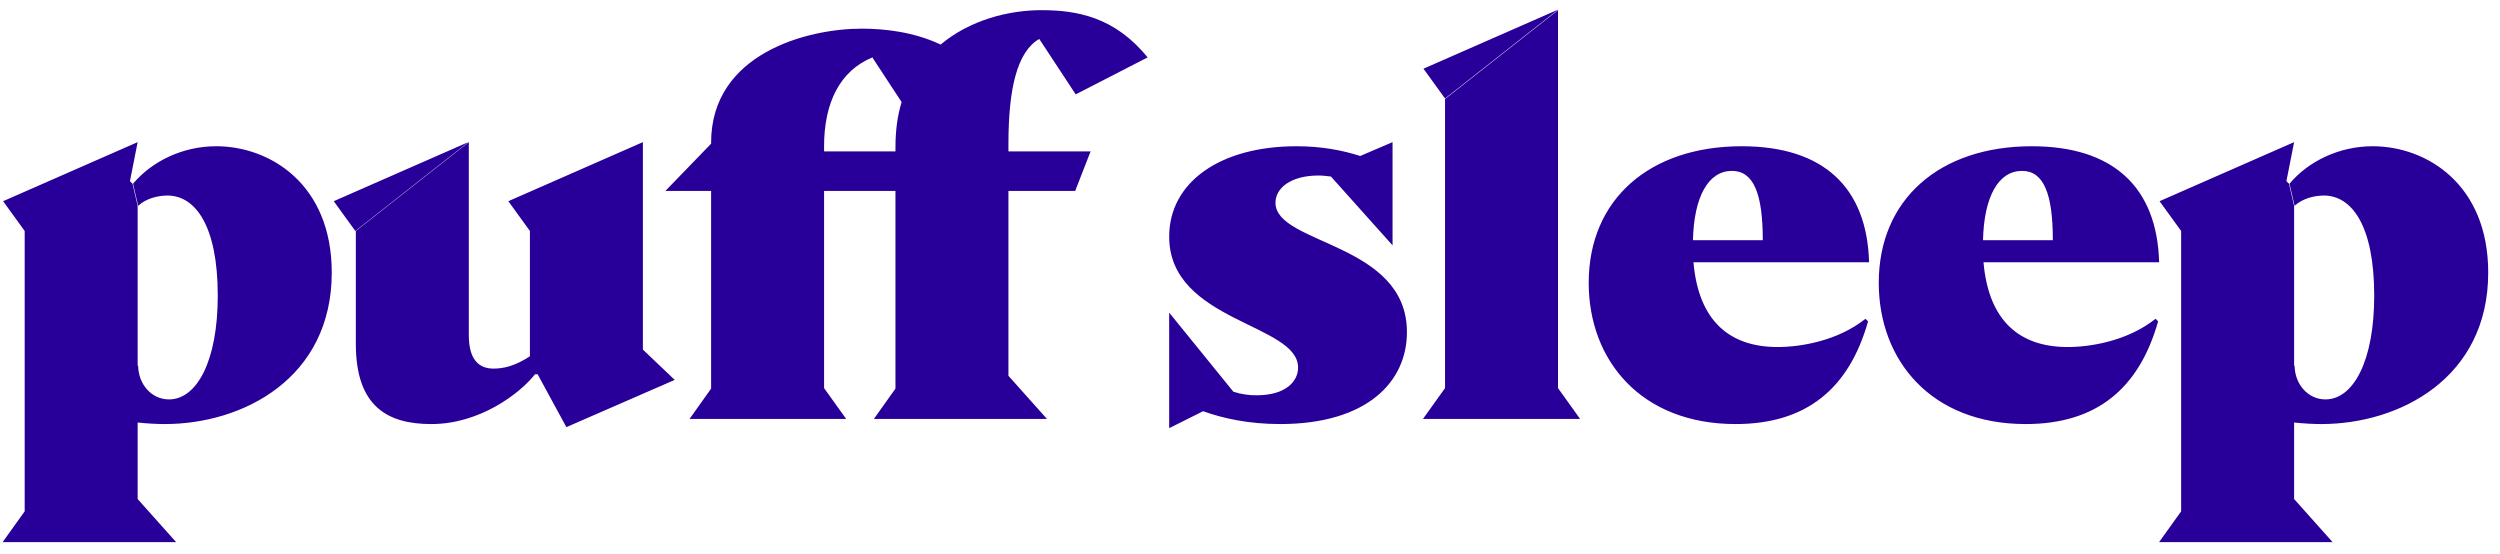
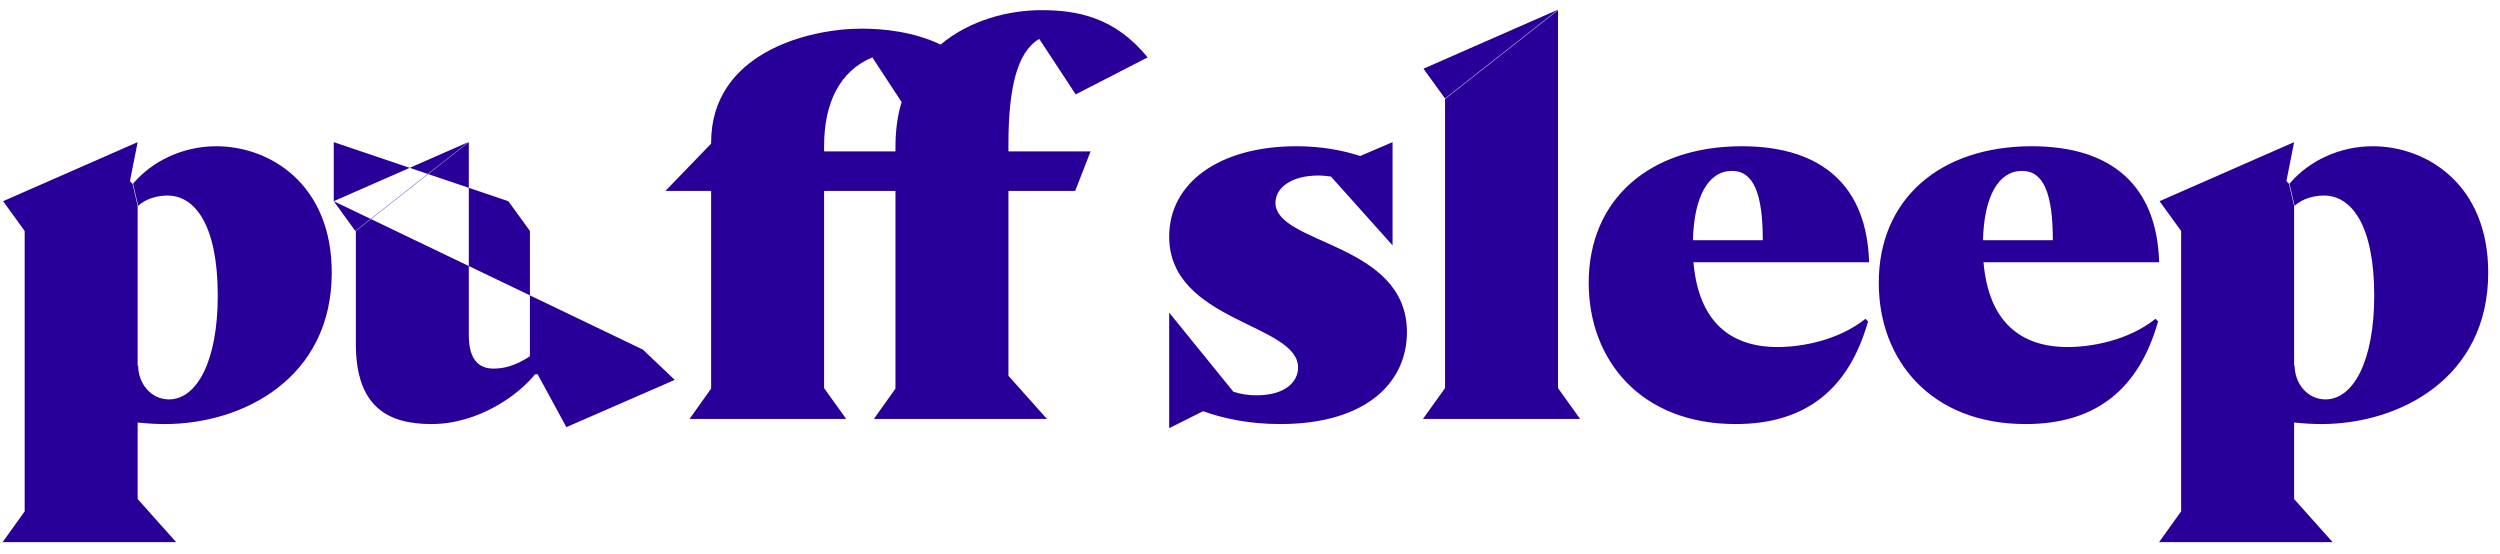
<svg xmlns="http://www.w3.org/2000/svg" width="185" height="41" viewBox="0 0 185 41" fill="none">
-   <path d="M12.2 31.38C17.976 31.38 24.55 27.998 24.55 20.17C24.55 13.634 19.99 10.822 16 10.822C13.53 10.822 11.25 11.924 9.844 13.596L10.224 15.23C10.832 14.66 11.744 14.47 12.39 14.47C14.442 14.47 16.114 16.674 16.114 21.88C16.114 26.744 14.556 29.556 12.504 29.556C11.174 29.556 10.224 28.378 10.224 27.048L10.186 27.086V15.23L9.806 13.596L9.616 13.406L10.186 10.518L0.23 14.888L1.826 17.092V37.84L0.192 40.12H13.036L10.186 36.928V31.266C10.908 31.342 11.592 31.38 12.2 31.38ZM24.698 14.888L26.294 17.092L34.654 10.518L24.698 14.888ZM47.574 25.87V10.518L37.618 14.888L39.214 17.092V26.364C38.112 27.086 37.276 27.276 36.516 27.276C35.452 27.276 34.692 26.63 34.692 24.806V10.518L26.332 17.092V25.452C26.332 30.126 28.726 31.38 31.918 31.38C35.49 31.38 38.454 29.138 39.594 27.694H39.784L41.912 31.608L49.93 28.112L47.574 25.87ZM74.624 10.67C74.624 6.528 75.27 3.83 76.904 2.88L79.602 6.984L84.922 4.248C82.49 1.246 79.678 0.752 77.056 0.752C74.662 0.752 71.774 1.474 69.608 3.298C67.594 2.348 65.428 2.12 63.756 2.12C59.766 2.12 52.622 3.944 52.622 10.556V10.632L49.24 14.128H52.622V28.758L51.026 31H62.616L60.982 28.72V14.128H66.264V28.758L64.668 31H77.474L74.624 27.808V14.128H79.564L80.704 11.202H74.624V10.67ZM60.982 11.202V10.822C60.982 7.592 62.16 5.236 64.554 4.248L66.72 7.554C66.416 8.542 66.264 9.644 66.264 10.898V11.202H60.982ZM94.385 15.002C94.385 13.938 95.487 12.988 97.578 12.988C97.882 12.988 98.186 13.026 98.49 13.064L103.049 18.156V10.518L100.655 11.544C99.364 11.126 97.805 10.822 95.944 10.822C90.243 10.822 86.519 13.52 86.519 17.51C86.519 23.818 96.058 23.932 96.058 27.2C96.058 28.226 95.145 29.252 92.98 29.252C92.409 29.252 91.84 29.176 91.269 28.986L86.519 23.134V31.684L89.028 30.43C90.51 30.962 92.409 31.38 94.728 31.38C101.149 31.38 104.113 28.264 104.113 24.578C104.113 17.928 94.385 18.118 94.385 15.002ZM115.293 0.714L105.337 5.084L106.933 7.288L115.293 0.714ZM115.293 28.72V0.752L106.933 7.326V28.72L105.299 31H116.927L115.293 28.72ZM131.548 25.68C128.014 25.68 125.696 23.78 125.316 19.41H138.312C138.16 13.862 134.93 10.822 128.888 10.822C122.086 10.822 117.564 14.736 117.564 20.93C117.564 26.668 121.44 31.38 128.432 31.38C133.676 31.38 136.83 28.758 138.236 23.78L138.046 23.59C135.994 25.224 133.258 25.68 131.548 25.68ZM128.166 12.646C129.762 12.646 130.446 14.318 130.446 17.776H125.278C125.354 14.546 126.418 12.646 128.166 12.646ZM153.012 25.68C149.478 25.68 147.16 23.78 146.78 19.41H159.776C159.624 13.862 156.394 10.822 150.352 10.822C143.55 10.822 139.028 14.736 139.028 20.93C139.028 26.668 142.904 31.38 149.896 31.38C155.14 31.38 158.294 28.758 159.7 23.78L159.51 23.59C157.458 25.224 154.722 25.68 153.012 25.68ZM149.63 12.646C151.226 12.646 151.91 14.318 151.91 17.776H146.742C146.818 14.546 147.882 12.646 149.63 12.646ZM171.778 31.38C177.554 31.38 184.128 27.998 184.128 20.17C184.128 13.634 179.568 10.822 175.578 10.822C173.108 10.822 170.828 11.924 169.422 13.596L169.802 15.23C170.41 14.66 171.322 14.47 171.968 14.47C174.02 14.47 175.692 16.674 175.692 21.88C175.692 26.744 174.134 29.556 172.082 29.556C170.752 29.556 169.802 28.378 169.802 27.048L169.764 27.086V15.23L169.384 13.596L169.194 13.406L169.764 10.518L159.808 14.888L161.404 17.092V37.84L159.77 40.12H172.614L169.764 36.928V31.266C170.486 31.342 171.17 31.38 171.778 31.38Z" fill="#280099" />
+   <path d="M12.2 31.38C17.976 31.38 24.55 27.998 24.55 20.17C24.55 13.634 19.99 10.822 16 10.822C13.53 10.822 11.25 11.924 9.844 13.596L10.224 15.23C10.832 14.66 11.744 14.47 12.39 14.47C14.442 14.47 16.114 16.674 16.114 21.88C16.114 26.744 14.556 29.556 12.504 29.556C11.174 29.556 10.224 28.378 10.224 27.048L10.186 27.086V15.23L9.806 13.596L9.616 13.406L10.186 10.518L0.23 14.888L1.826 17.092V37.84L0.192 40.12H13.036L10.186 36.928V31.266C10.908 31.342 11.592 31.38 12.2 31.38ZM24.698 14.888L26.294 17.092L34.654 10.518L24.698 14.888ZV10.518L37.618 14.888L39.214 17.092V26.364C38.112 27.086 37.276 27.276 36.516 27.276C35.452 27.276 34.692 26.63 34.692 24.806V10.518L26.332 17.092V25.452C26.332 30.126 28.726 31.38 31.918 31.38C35.49 31.38 38.454 29.138 39.594 27.694H39.784L41.912 31.608L49.93 28.112L47.574 25.87ZM74.624 10.67C74.624 6.528 75.27 3.83 76.904 2.88L79.602 6.984L84.922 4.248C82.49 1.246 79.678 0.752 77.056 0.752C74.662 0.752 71.774 1.474 69.608 3.298C67.594 2.348 65.428 2.12 63.756 2.12C59.766 2.12 52.622 3.944 52.622 10.556V10.632L49.24 14.128H52.622V28.758L51.026 31H62.616L60.982 28.72V14.128H66.264V28.758L64.668 31H77.474L74.624 27.808V14.128H79.564L80.704 11.202H74.624V10.67ZM60.982 11.202V10.822C60.982 7.592 62.16 5.236 64.554 4.248L66.72 7.554C66.416 8.542 66.264 9.644 66.264 10.898V11.202H60.982ZM94.385 15.002C94.385 13.938 95.487 12.988 97.578 12.988C97.882 12.988 98.186 13.026 98.49 13.064L103.049 18.156V10.518L100.655 11.544C99.364 11.126 97.805 10.822 95.944 10.822C90.243 10.822 86.519 13.52 86.519 17.51C86.519 23.818 96.058 23.932 96.058 27.2C96.058 28.226 95.145 29.252 92.98 29.252C92.409 29.252 91.84 29.176 91.269 28.986L86.519 23.134V31.684L89.028 30.43C90.51 30.962 92.409 31.38 94.728 31.38C101.149 31.38 104.113 28.264 104.113 24.578C104.113 17.928 94.385 18.118 94.385 15.002ZM115.293 0.714L105.337 5.084L106.933 7.288L115.293 0.714ZM115.293 28.72V0.752L106.933 7.326V28.72L105.299 31H116.927L115.293 28.72ZM131.548 25.68C128.014 25.68 125.696 23.78 125.316 19.41H138.312C138.16 13.862 134.93 10.822 128.888 10.822C122.086 10.822 117.564 14.736 117.564 20.93C117.564 26.668 121.44 31.38 128.432 31.38C133.676 31.38 136.83 28.758 138.236 23.78L138.046 23.59C135.994 25.224 133.258 25.68 131.548 25.68ZM128.166 12.646C129.762 12.646 130.446 14.318 130.446 17.776H125.278C125.354 14.546 126.418 12.646 128.166 12.646ZM153.012 25.68C149.478 25.68 147.16 23.78 146.78 19.41H159.776C159.624 13.862 156.394 10.822 150.352 10.822C143.55 10.822 139.028 14.736 139.028 20.93C139.028 26.668 142.904 31.38 149.896 31.38C155.14 31.38 158.294 28.758 159.7 23.78L159.51 23.59C157.458 25.224 154.722 25.68 153.012 25.68ZM149.63 12.646C151.226 12.646 151.91 14.318 151.91 17.776H146.742C146.818 14.546 147.882 12.646 149.63 12.646ZM171.778 31.38C177.554 31.38 184.128 27.998 184.128 20.17C184.128 13.634 179.568 10.822 175.578 10.822C173.108 10.822 170.828 11.924 169.422 13.596L169.802 15.23C170.41 14.66 171.322 14.47 171.968 14.47C174.02 14.47 175.692 16.674 175.692 21.88C175.692 26.744 174.134 29.556 172.082 29.556C170.752 29.556 169.802 28.378 169.802 27.048L169.764 27.086V15.23L169.384 13.596L169.194 13.406L169.764 10.518L159.808 14.888L161.404 17.092V37.84L159.77 40.12H172.614L169.764 36.928V31.266C170.486 31.342 171.17 31.38 171.778 31.38Z" fill="#280099" />
</svg>